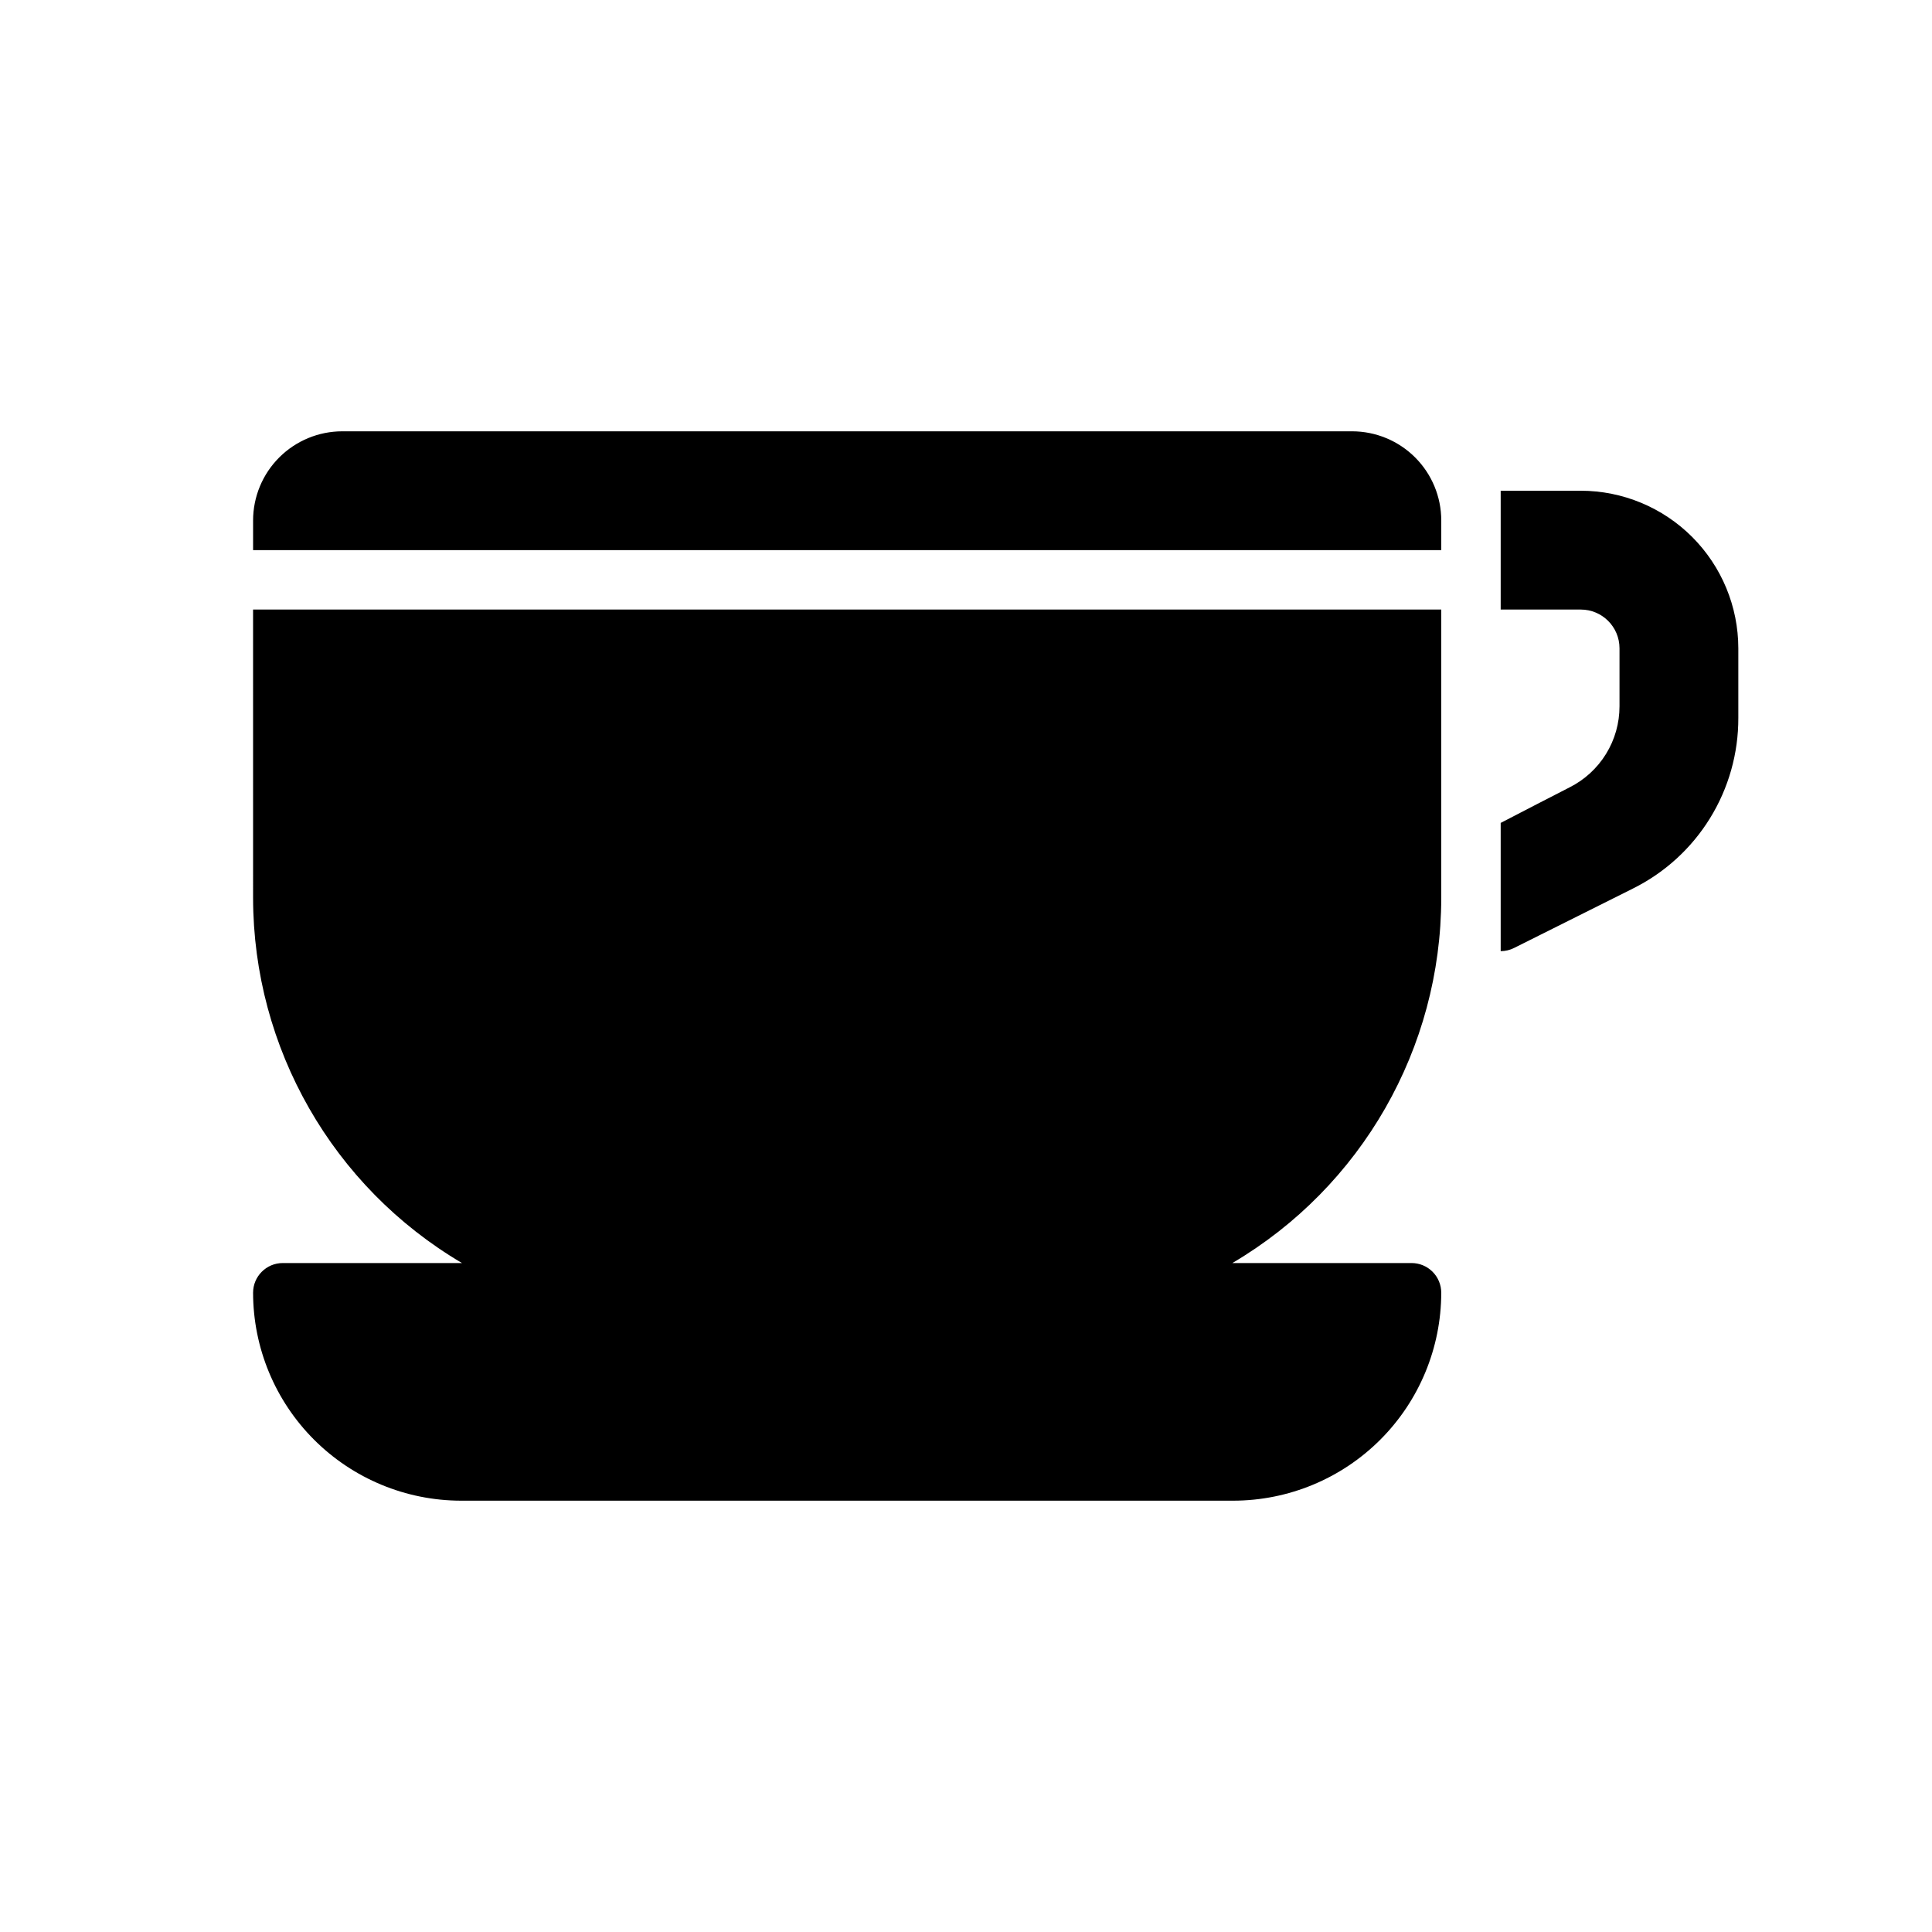
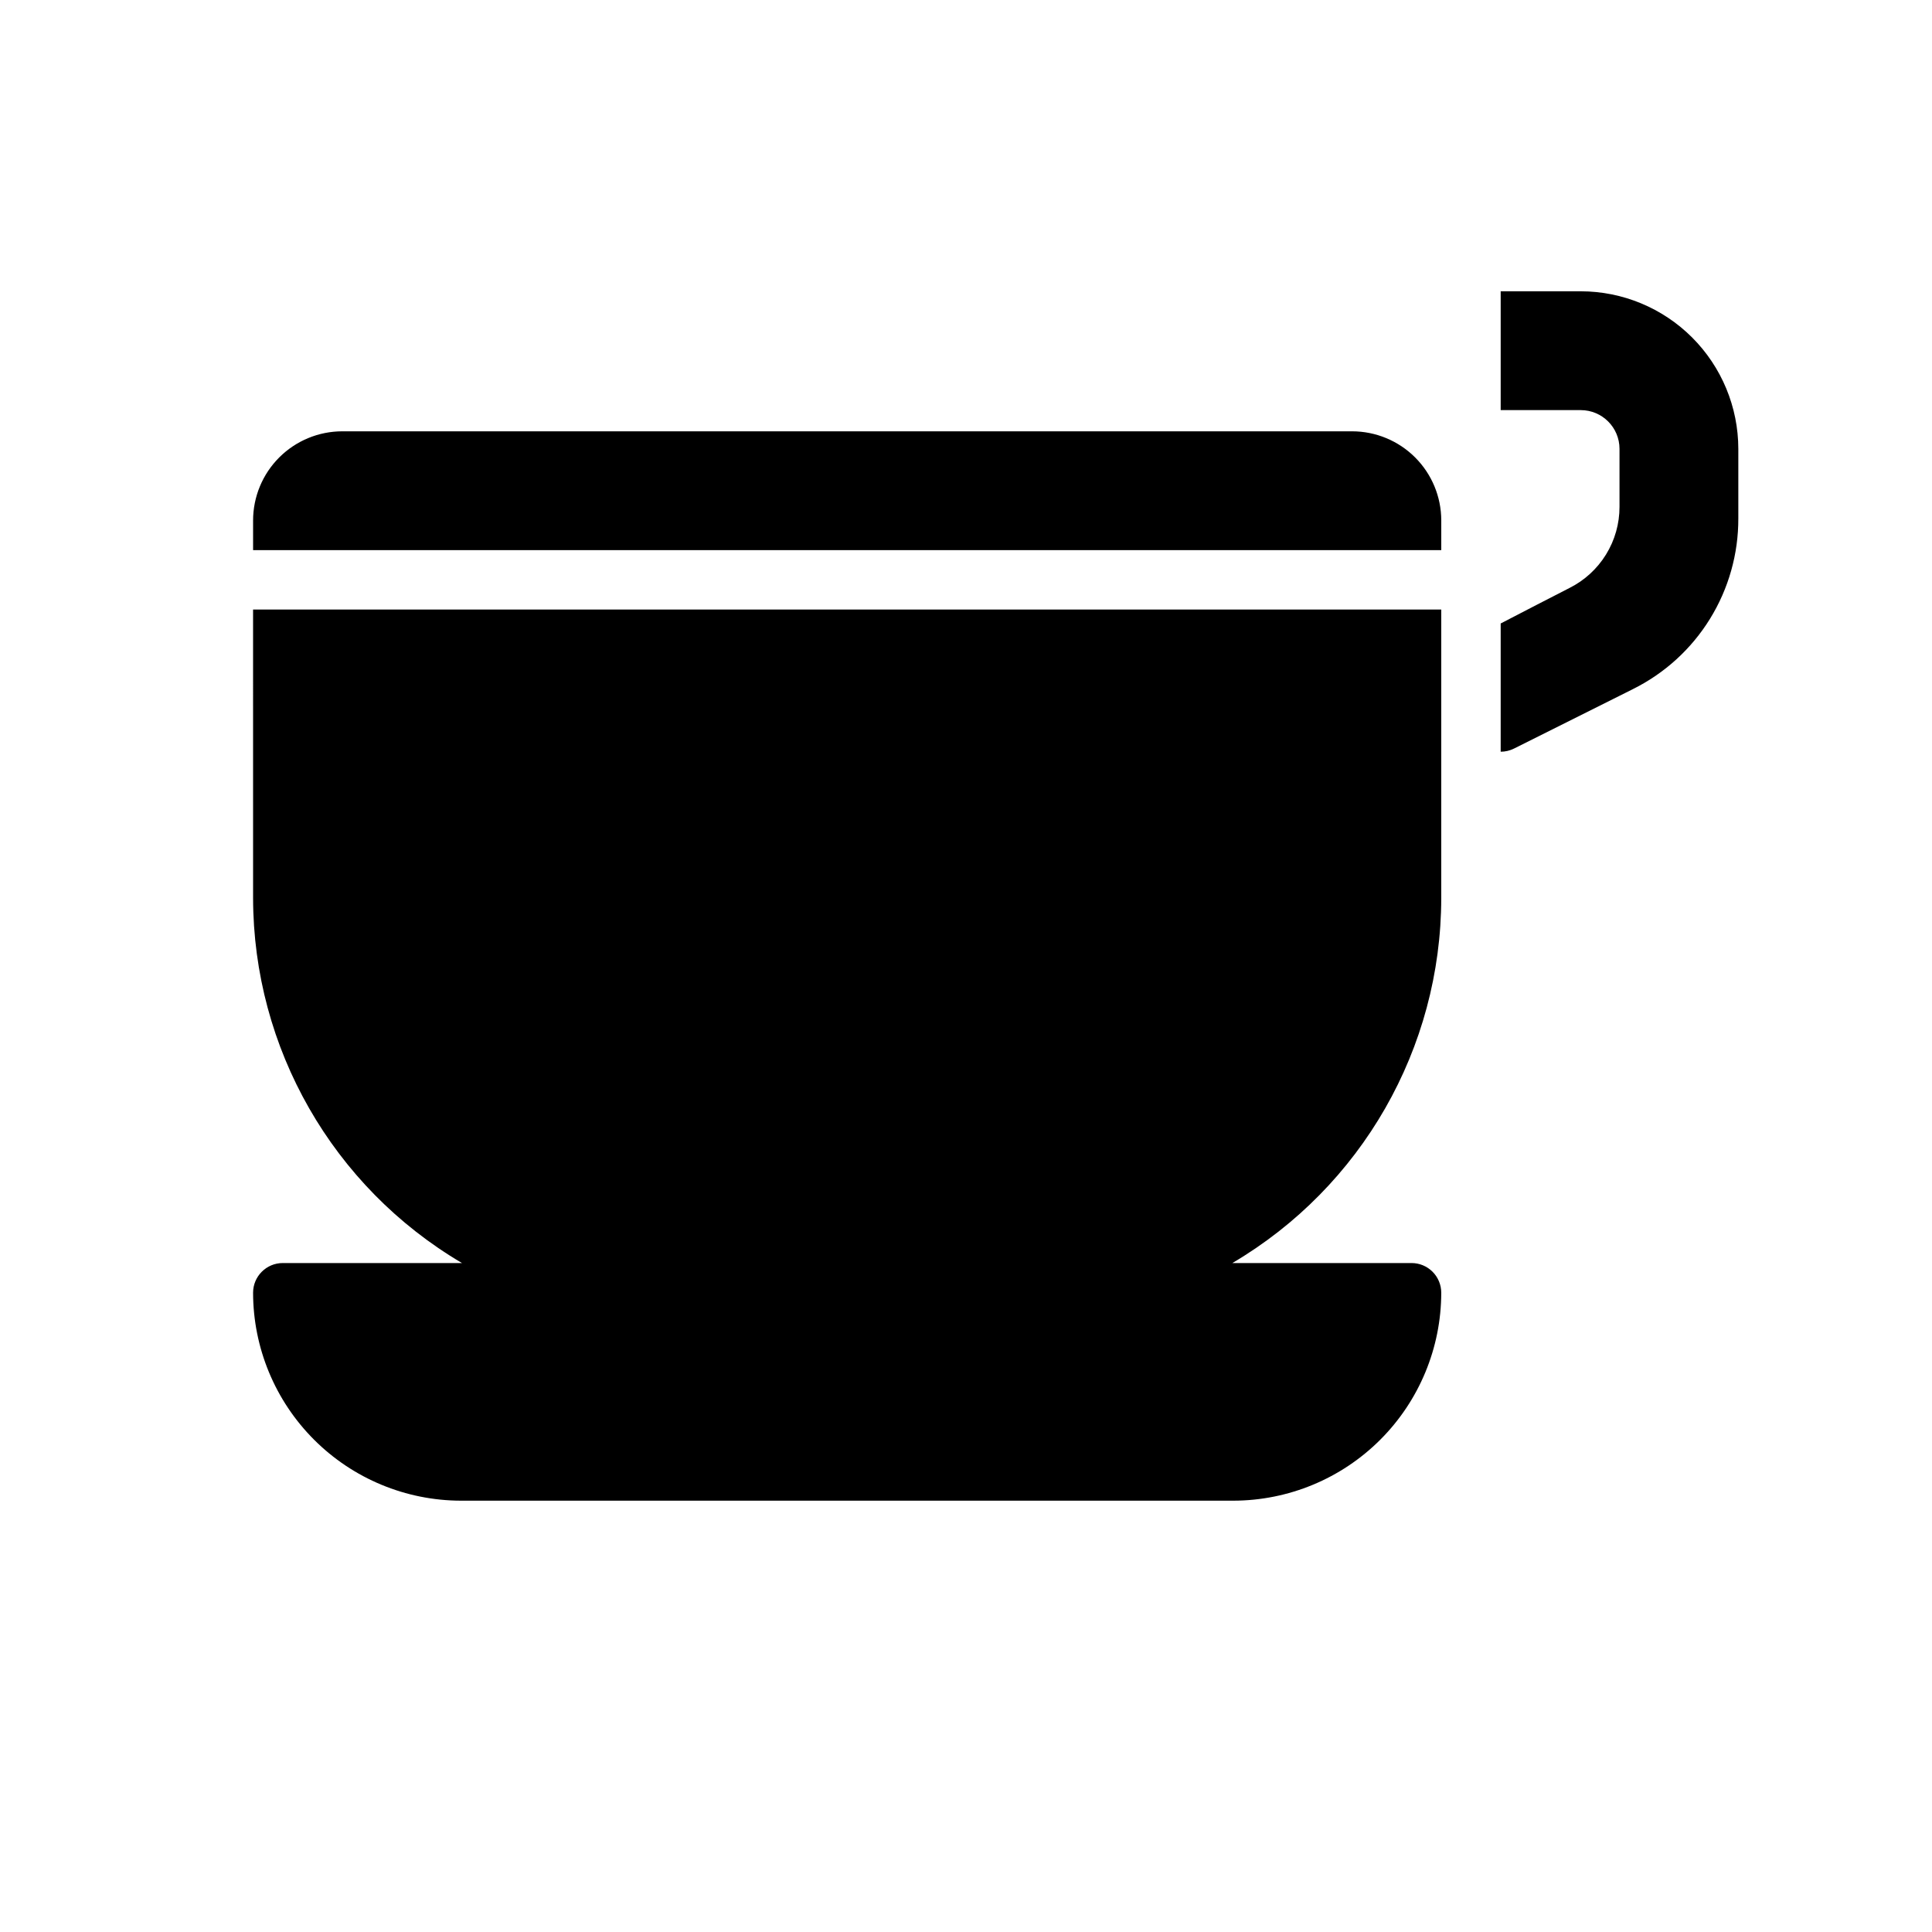
<svg xmlns="http://www.w3.org/2000/svg" fill="#000000" width="800px" height="800px" version="1.1" viewBox="144 144 512 512">
-   <path d="m525.95 281.92v7.871h-314.88v-7.871c0.008-6.262 2.496-12.266 6.926-16.691 4.426-4.426 10.43-6.918 16.691-6.926h267.65c6.262 0.008 12.262 2.5 16.691 6.926 4.426 4.426 6.918 10.43 6.922 16.691zm-314.88 100.08c0.051 39.762 21.102 76.539 55.359 96.719h-47.488c-4.348 0-7.871 3.523-7.871 7.871 0.016 14.609 5.828 28.617 16.16 38.945 10.328 10.332 24.336 16.141 38.945 16.16h204.67c14.609-0.02 28.613-5.828 38.945-16.16 10.328-10.328 16.141-24.336 16.156-38.945 0-2.086-0.828-4.09-2.305-5.566-1.477-1.477-3.477-2.305-5.566-2.305h-47.488c34.262-20.18 55.312-56.957 55.359-96.719v-76.465h-314.88zm31.488 0c0.023 21.469 8.559 42.051 23.738 57.23 15.18 15.18 35.758 23.719 57.227 23.746 4.348 0 7.871-3.527 7.871-7.875 0-4.348-3.523-7.871-7.871-7.871-17.293-0.02-33.871-6.898-46.098-19.129-12.23-12.227-19.105-28.809-19.125-46.102v-52.852c0-4.348-3.523-7.871-7.871-7.871-4.348 0-7.871 3.523-7.871 7.871zm320.37-107.95h-21.23v31.488h21.234-0.004c5.664 0.008 10.254 4.598 10.258 10.262v15.375c0.004 4.461-1.23 8.836-3.574 12.629-2.34 3.797-5.691 6.867-9.68 8.867-3.883 1.973-13.227 6.812-18.234 9.41v33.984c1.223 0 2.426-0.285 3.519-0.828l31.488-15.742v-0.004c8.426-4.176 15.512-10.629 20.453-18.629 4.945-8 7.547-17.223 7.516-26.625v-18.438c-0.012-11.066-4.414-21.68-12.238-29.508-7.828-7.828-18.438-12.23-29.508-12.242z" />
+   <path d="m525.95 281.92v7.871h-314.88v-7.871c0.008-6.262 2.496-12.266 6.926-16.691 4.426-4.426 10.43-6.918 16.691-6.926h267.65c6.262 0.008 12.262 2.5 16.691 6.926 4.426 4.426 6.918 10.43 6.922 16.691zm-314.88 100.08c0.051 39.762 21.102 76.539 55.359 96.719h-47.488c-4.348 0-7.871 3.523-7.871 7.871 0.016 14.609 5.828 28.617 16.16 38.945 10.328 10.332 24.336 16.141 38.945 16.16h204.67c14.609-0.02 28.613-5.828 38.945-16.16 10.328-10.328 16.141-24.336 16.156-38.945 0-2.086-0.828-4.09-2.305-5.566-1.477-1.477-3.477-2.305-5.566-2.305h-47.488c34.262-20.18 55.312-56.957 55.359-96.719v-76.465h-314.88zm31.488 0c0.023 21.469 8.559 42.051 23.738 57.23 15.18 15.18 35.758 23.719 57.227 23.746 4.348 0 7.871-3.527 7.871-7.875 0-4.348-3.523-7.871-7.871-7.871-17.293-0.02-33.871-6.898-46.098-19.129-12.23-12.227-19.105-28.809-19.125-46.102v-52.852c0-4.348-3.523-7.871-7.871-7.871-4.348 0-7.871 3.523-7.871 7.871m320.37-107.95h-21.23v31.488h21.234-0.004c5.664 0.008 10.254 4.598 10.258 10.262v15.375c0.004 4.461-1.23 8.836-3.574 12.629-2.34 3.797-5.691 6.867-9.68 8.867-3.883 1.973-13.227 6.812-18.234 9.41v33.984c1.223 0 2.426-0.285 3.519-0.828l31.488-15.742v-0.004c8.426-4.176 15.512-10.629 20.453-18.629 4.945-8 7.547-17.223 7.516-26.625v-18.438c-0.012-11.066-4.414-21.68-12.238-29.508-7.828-7.828-18.438-12.23-29.508-12.242z" />
</svg>